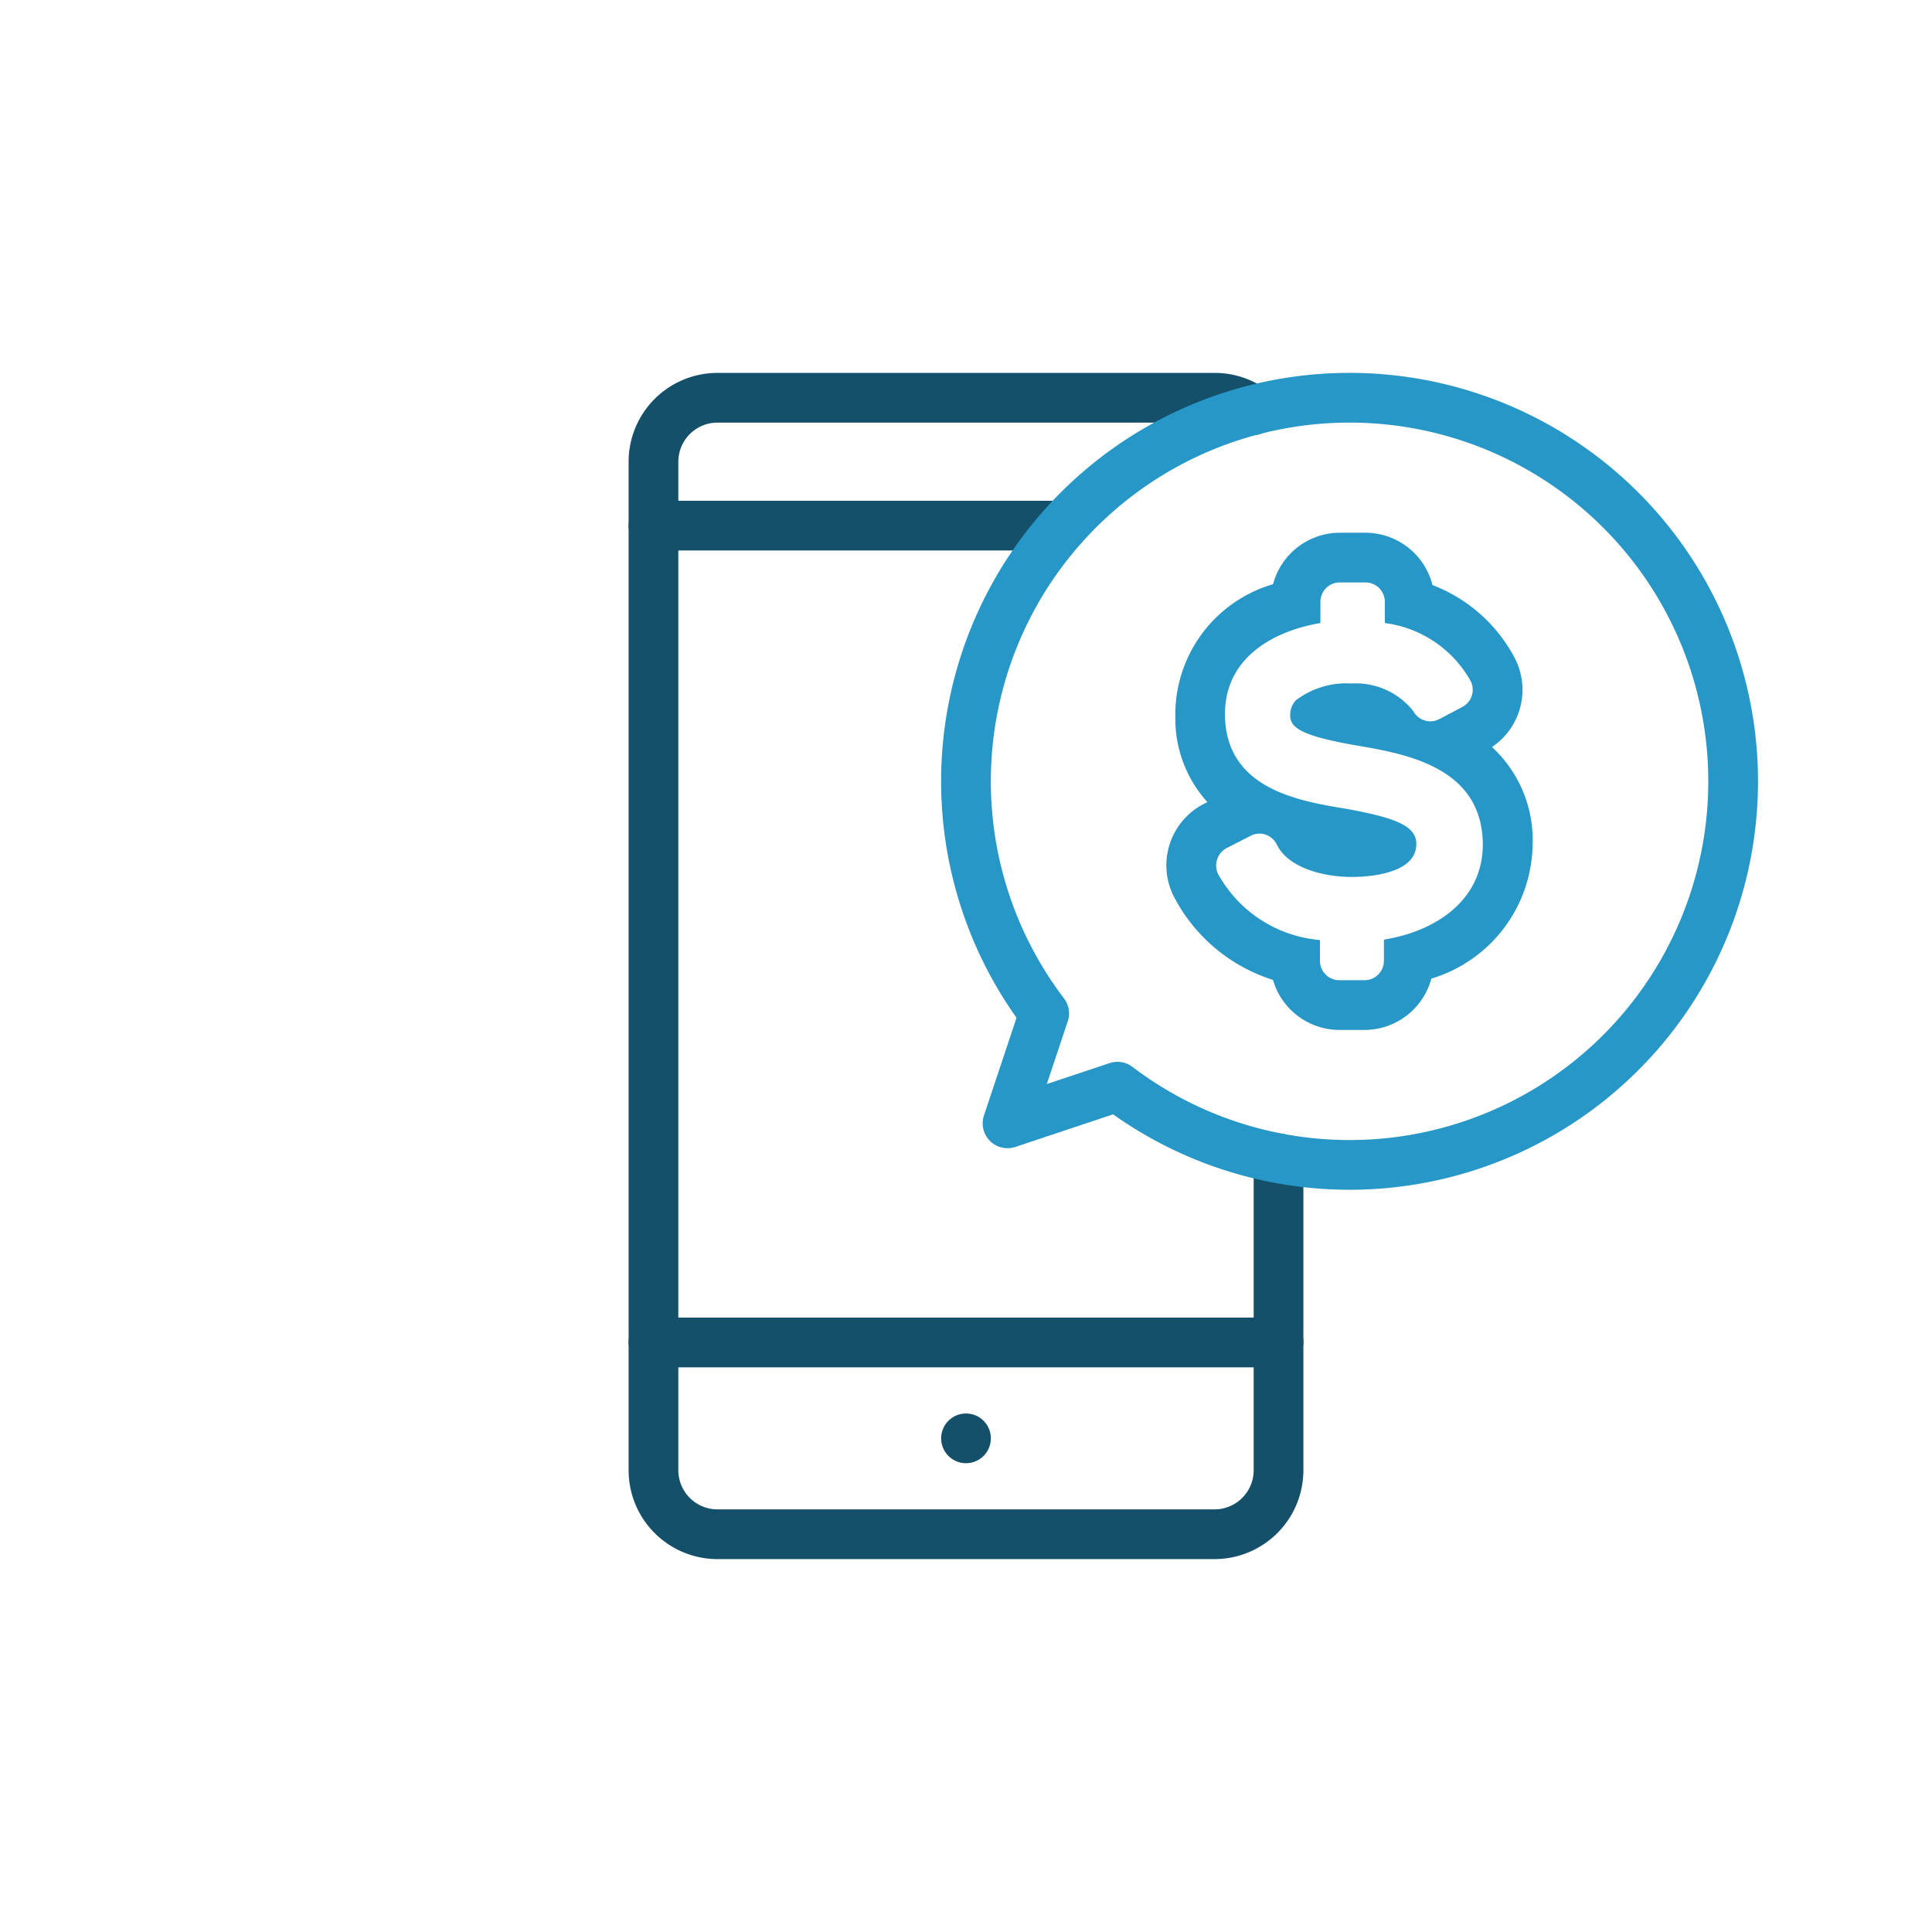
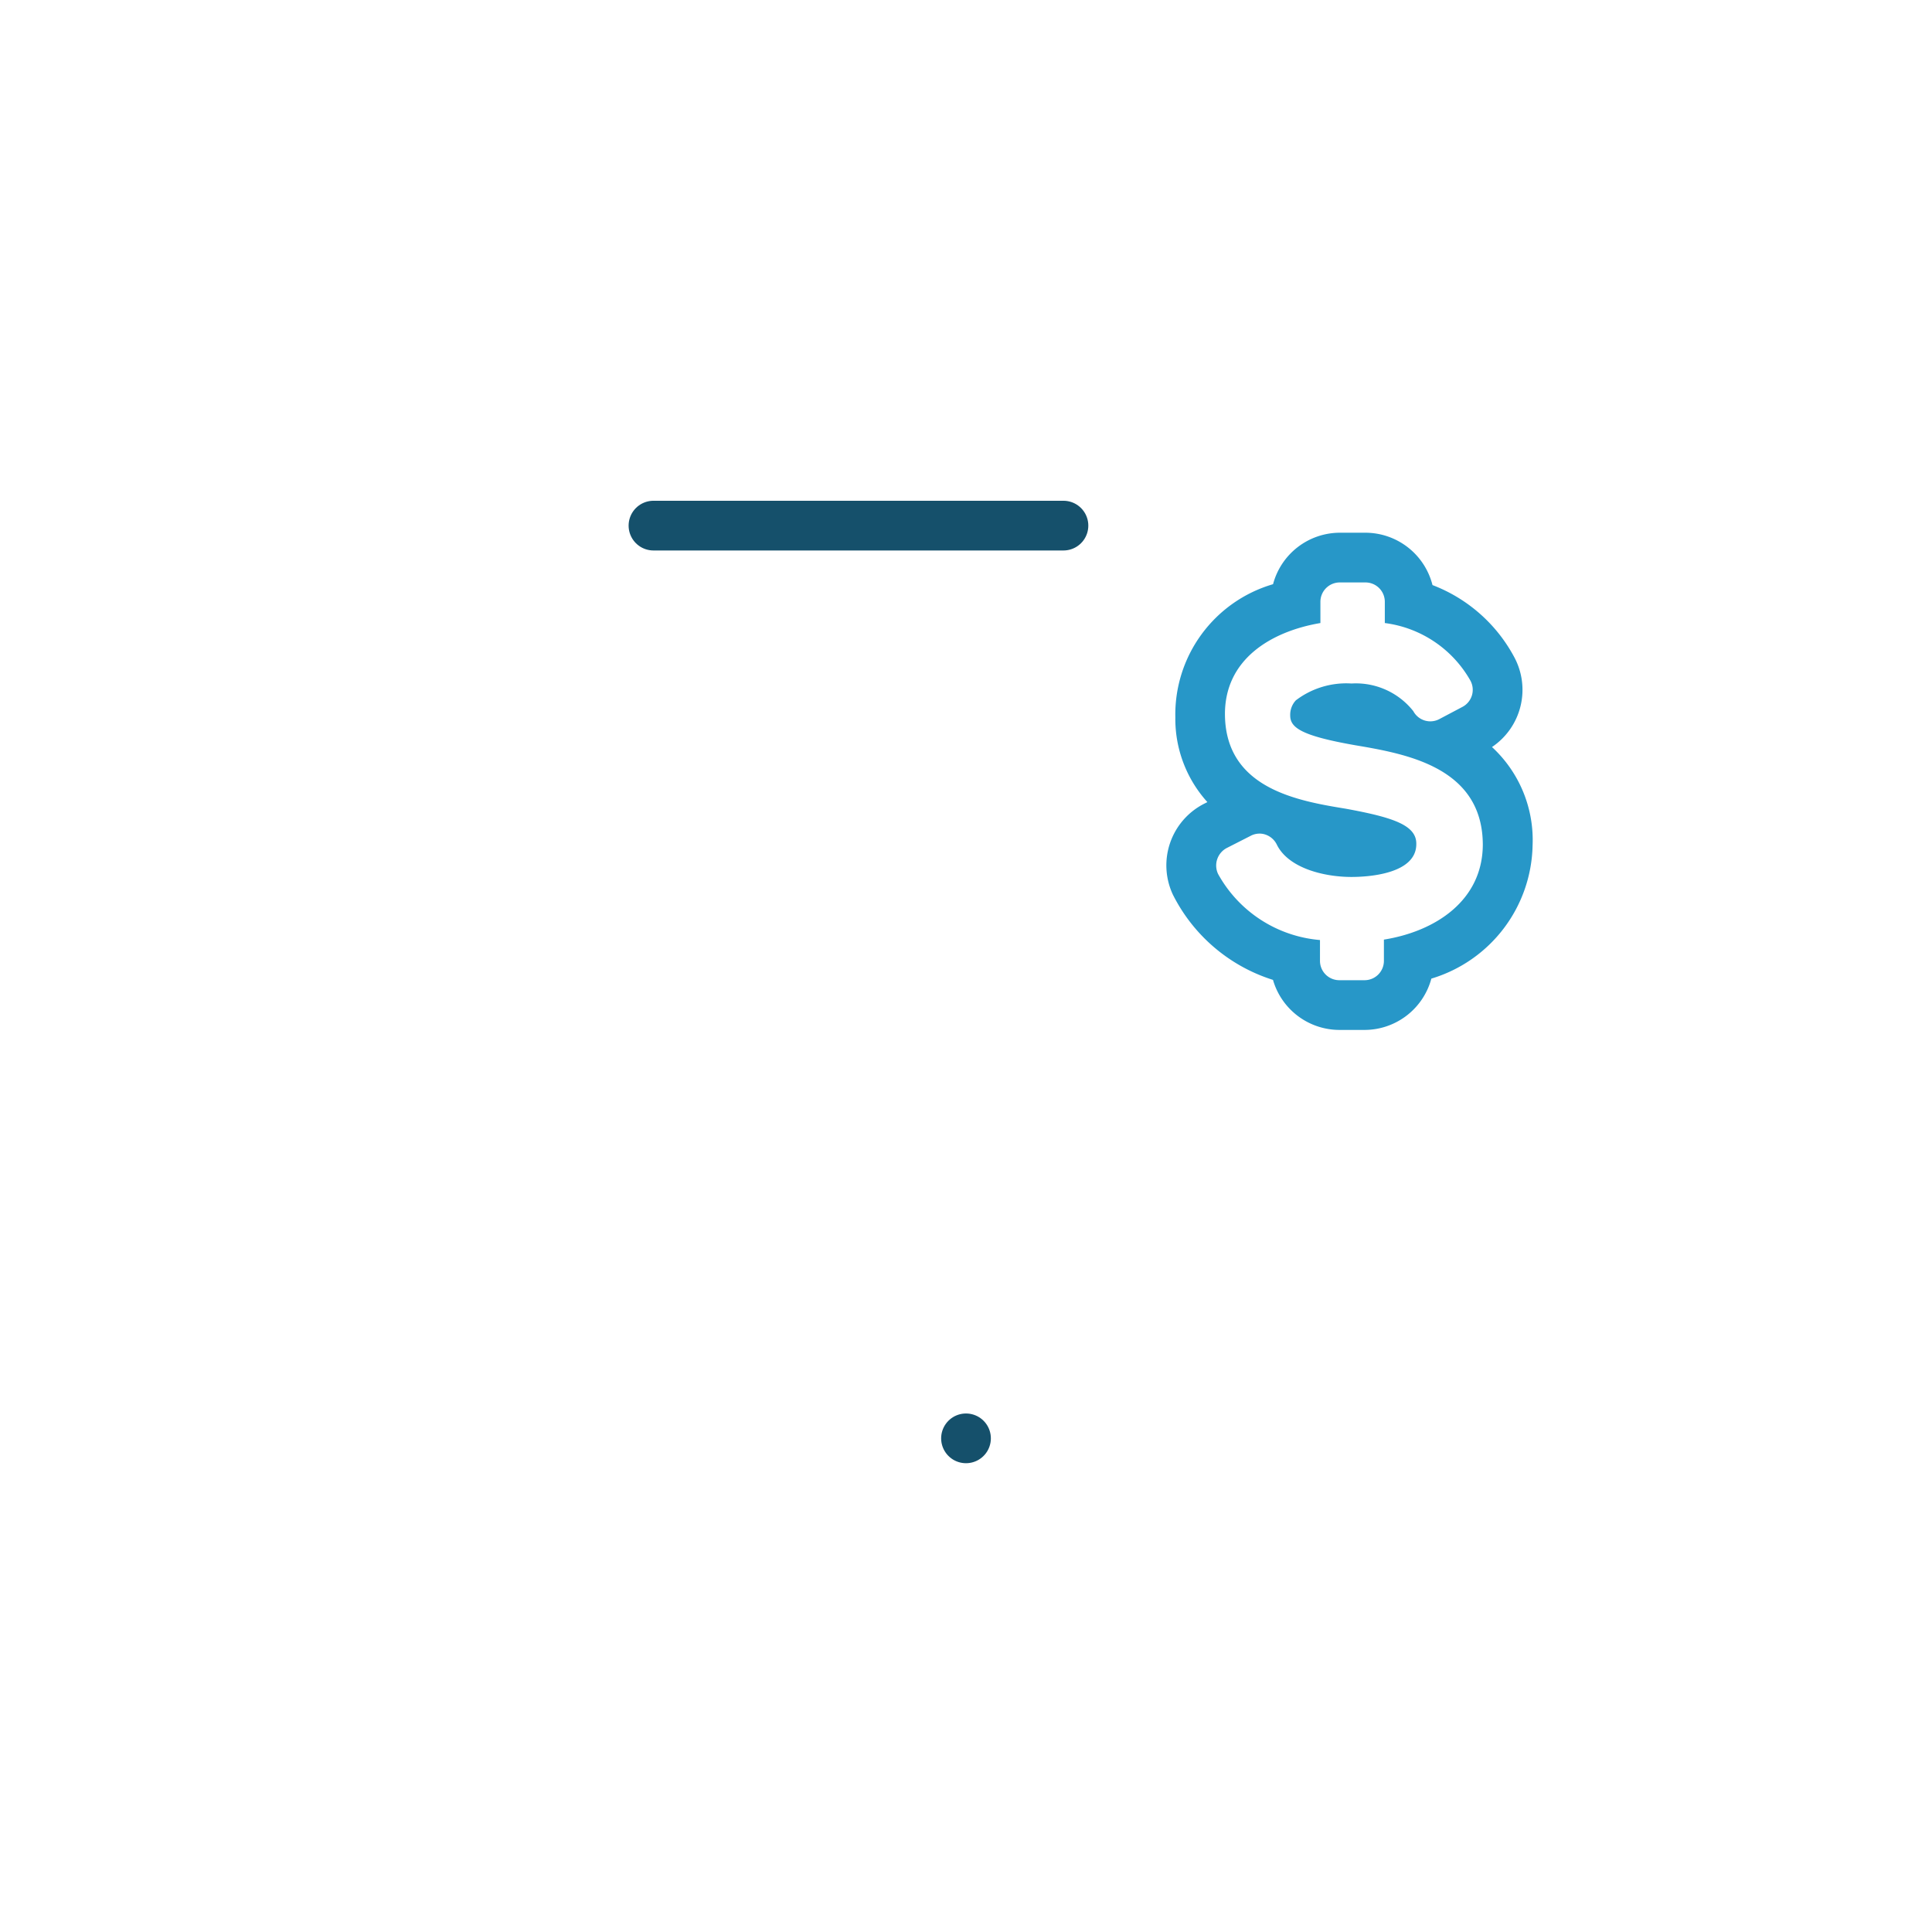
<svg xmlns="http://www.w3.org/2000/svg" id="Layer_1" data-name="Layer 1" viewBox="0 0 68 68">
  <defs>
    <style>
      .cls-1, .cls-2 {
        fill: none;
        stroke-linecap: round;
        stroke-linejoin: round;
        stroke-width: 1.75px;
      }

      .cls-1 {
        stroke: #15506b;
      }

      .cls-2 {
        stroke: #2797c8;
      }

      .cls-3 {
        fill: #2797c8;
      }
    </style>
  </defs>
  <g>
-     <path class="cls-1" d="M45,40.77V51.75A2.253,2.253,0,0,1,42.75,54H25.25A2.253,2.253,0,0,1,23,51.75V16.25A2.253,2.253,0,0,1,25.25,14h17.5a2.241,2.241,0,0,1,1.34.44" />
-     <line class="cls-1" x1="45" y1="47.25" x2="23" y2="47.25" />
    <line class="cls-1" x1="37.43" y1="18.5" x2="23" y2="18.5" />
  </g>
-   <path class="cls-2" d="M57.046,17.954A13.5,13.5,0,0,0,36.752,35.669l-1.29,3.869,3.869-1.29A13.5,13.5,0,0,0,57.046,17.954Z" />
  <line class="cls-1" x1="34" y1="50.625" x2="34" y2="50.625" />
  <path class="cls-3" d="M48.057,20.5a.681.681,0,0,1,.684.684v.745a4.053,4.053,0,0,1,3.01,2.022.679.679,0,0,1-.274.927l-.806.426a.679.679,0,0,1-.927-.274A2.578,2.578,0,0,0,47.57,24.057a2.929,2.929,0,0,0-1.961.593.747.747,0,0,0-.198.532c0,.426.38.714,2.295,1.049,1.794.304,4.484.775,4.484,3.511-.015,1.961-1.672,3.04-3.481,3.329v.745a.681.681,0,0,1-.684.684h-.882a.681.681,0,0,1-.684-.684v-.73a4.53,4.53,0,0,1-3.587-2.326.696.696,0,0,1,.304-.912l.836-.426a.672.672,0,0,1,.321-.082.62.62,0,0,1,.211.036.689.689,0,0,1,.395.35c.41.836,1.672,1.14,2.63,1.14.547,0,2.28-.091,2.28-1.155.015-.669-.821-.942-2.478-1.246-1.672-.274-4.195-.699-4.256-3.253-.046-2.022,1.657-2.995,3.359-3.283V21.184a.681.681,0,0,1,.684-.684h.897m0-1.75H47.16a2.438,2.438,0,0,0-2.353,1.812,4.778,4.778,0,0,0-3.439,4.689,4.365,4.365,0,0,0,1.128,2.98l-.112.057A2.432,2.432,0,0,0,41.28,31.485a5.938,5.938,0,0,0,3.525,3.004A2.438,2.438,0,0,0,47.145,36.25h.882a2.438,2.438,0,0,0,2.352-1.806,4.999,4.999,0,0,0,3.563-4.688,4.453,4.453,0,0,0-1.429-3.463,2.426,2.426,0,0,0,.775-3.18,5.478,5.478,0,0,0-2.869-2.52A2.439,2.439,0,0,0,48.057,18.75Z" />
</svg>